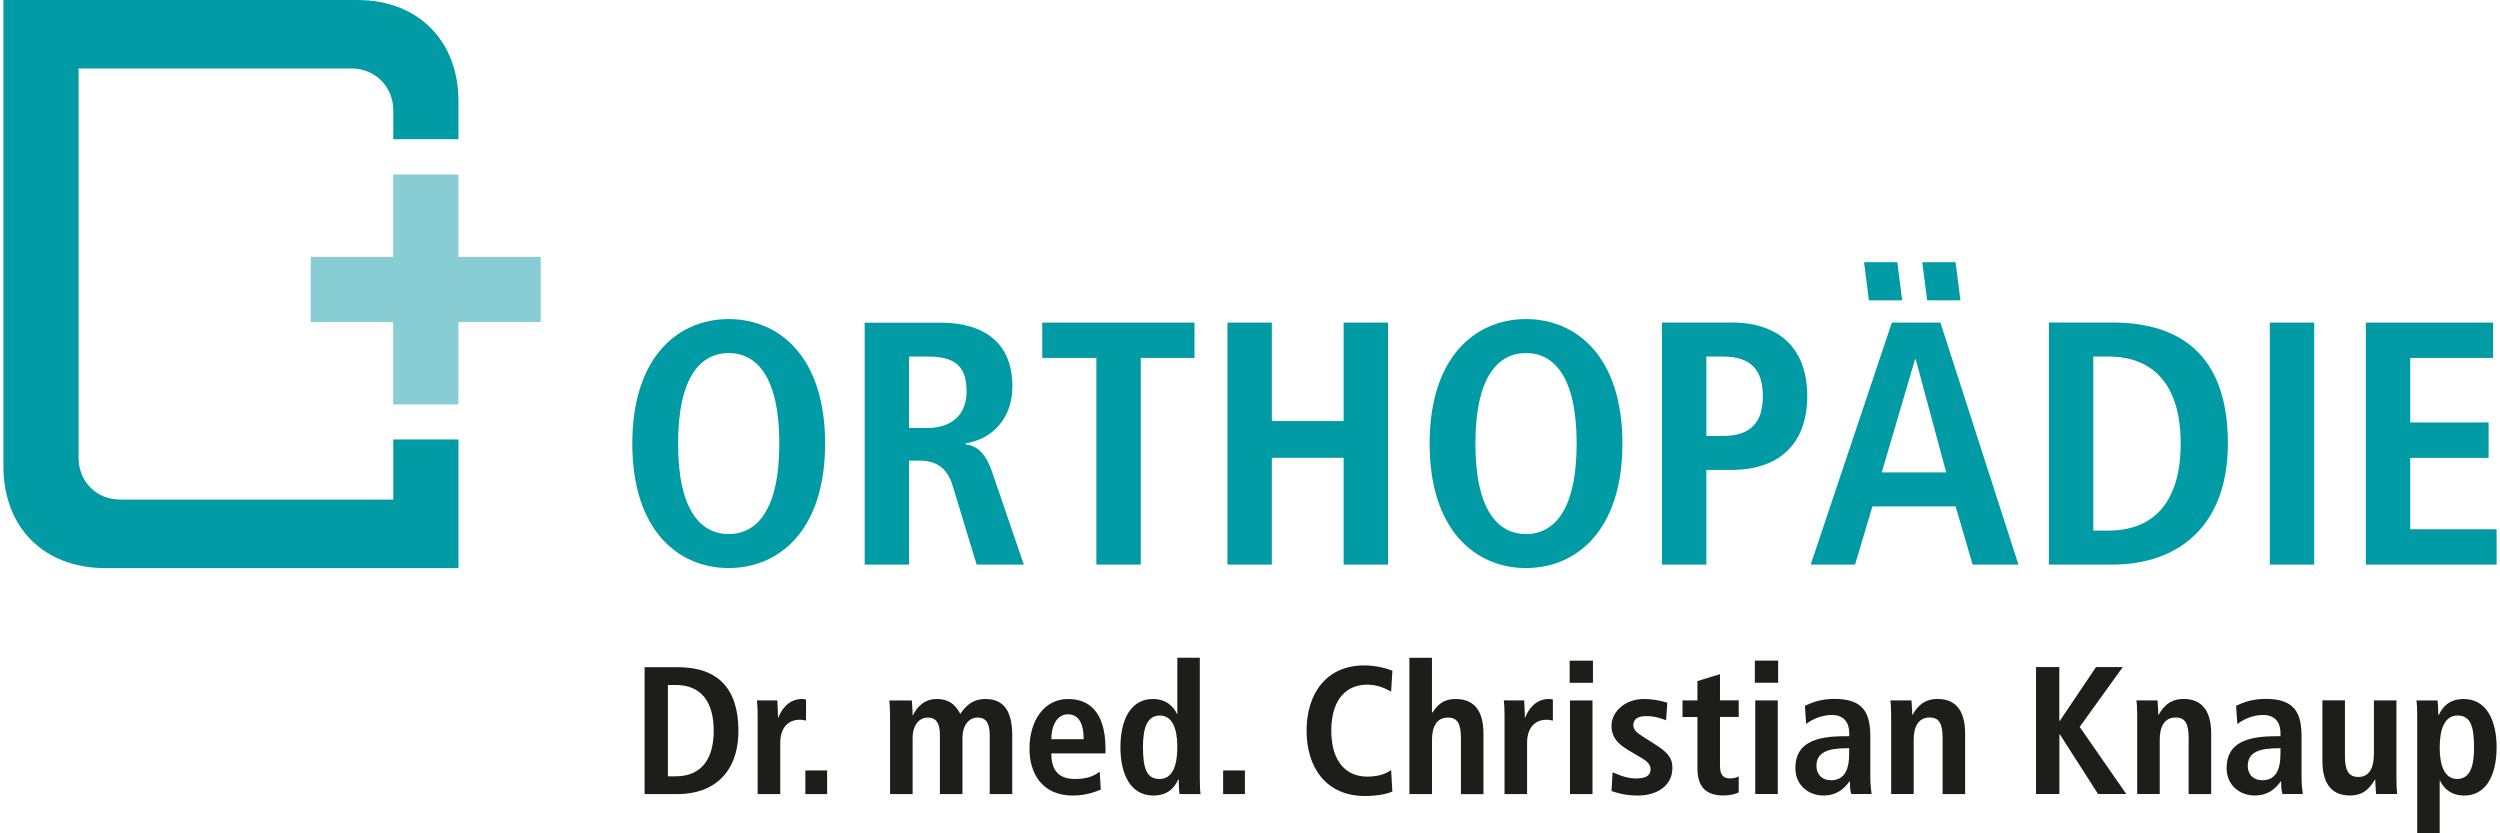
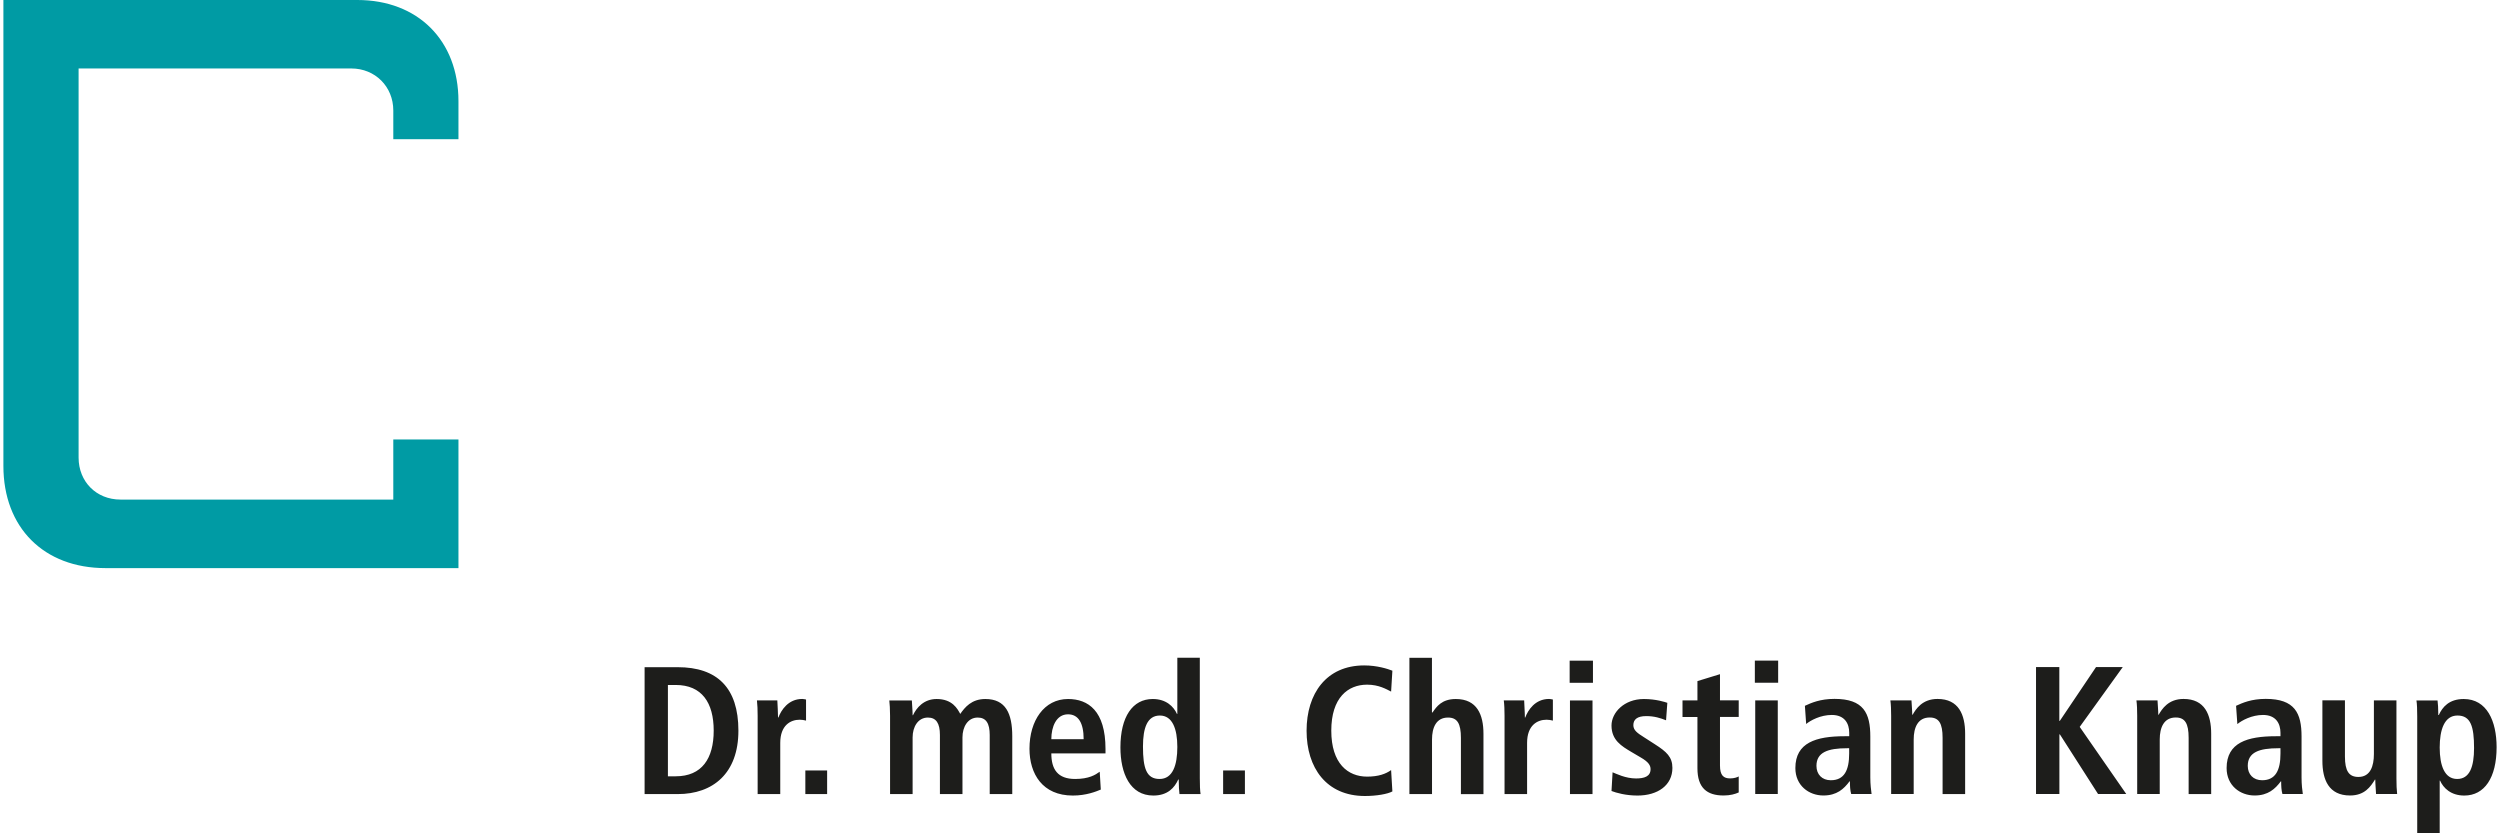
<svg xmlns="http://www.w3.org/2000/svg" id="uuid-d2e5dea7-2ee8-4192-9b97-9ea1dfdac9d3" data-name="Ebene 1" viewBox="0 0 392.56 131.21" width="360" height="120">
  <defs>
    <style>
      .uuid-ae29c358-b2d3-4332-bcf9-60f7c832127d {
        fill: #009ba4;
      }

      .uuid-96eeb9bb-0ab0-4b52-97dc-40e900c3badc {
        fill: #1d1d1b;
      }

      .uuid-d64ac236-5130-4a3a-b1e2-36d8fc578646 {
        fill: #88cdd3;
      }
    </style>
  </defs>
-   <path class="uuid-ae29c358-b2d3-4332-bcf9-60f7c832127d" d="m371.97,88.9h20.59v-5.57h-13.6v-11.24h12.34v-5.57h-12.34v-10.16h13.05v-5.57h-20.04v38.11Zm-15.12,0h6.99v-38.11h-6.99v38.11Zm-27.79-32.76h2.35c7.86,0,11.41,5.35,11.41,13.7s-3.55,13.7-11.41,13.7h-2.35v-27.41Zm-6.99,32.76h9.94c10.59,0,18.24-6.22,18.24-19.06s-6.33-19.06-18.24-19.06h-9.94v38.11Zm-19.17-41.61h5.24l-.77-6.01h-5.24l.77,6.01Zm-9.17,0h5.24l-.77-6.01h-5.24l.77,6.01Zm16.33,41.61h7.21l-12.28-38.11h-7.65l-12.78,38.11h6.99l2.73-9.17h13.1l2.68,9.17Zm-14.31-14.52l5.24-17.8h.11l4.8,17.8h-10.16Zm-34.61,14.52h6.99v-14.91h3.93c7.86,0,11.96-4.42,11.96-11.63s-4.09-11.58-11.96-11.58h-10.92v38.11Zm6.99-20.26v-12.5h2.62c4.37,0,6.28,2.07,6.28,6.22s-1.91,6.28-6.28,6.28h-2.62Zm-43.57,1.2c0,13.7,7.26,19.6,15.18,19.6s15.18-5.9,15.18-19.6-7.26-19.6-15.18-19.6-15.18,5.9-15.18,19.6m7.21,0c0-10.48,3.55-14.25,7.97-14.25s7.97,3.77,7.97,14.25-3.55,14.25-7.97,14.25-7.97-3.77-7.97-14.25m-39.04,19.06h6.99v-16.82h11.3v16.82h6.99v-38.11h-6.99v15.51h-11.3v-15.51h-6.99v38.11Zm-20.64,0h6.99v-32.54h8.46v-5.57h-23.97v5.57h8.52v32.54Zm-29.5-21.51v-11.25h2.84c3.93,0,6.22,1.09,6.22,5.46,0,3.88-2.51,5.79-6.22,5.79h-2.84Zm-6.99,21.51h6.99v-16.38h1.59c2.56,0,4.37.98,5.29,3.98l3.77,12.4h7.43l-4.97-14.52c-1.2-3.55-2.78-4.2-4.2-4.42v-.16c4.26-.65,7.37-3.99,7.37-8.95,0-6.99-4.59-10.05-11.36-10.05h-11.9v38.11Zm-36.58-19.06c0,13.7,7.26,19.6,15.18,19.6s15.18-5.9,15.18-19.6-7.26-19.6-15.18-19.6-15.18,5.9-15.18,19.6m7.21,0c0-10.48,3.55-14.25,7.97-14.25s7.97,3.77,7.97,14.25-3.55,14.25-7.97,14.25-7.97-3.77-7.97-14.25" />
  <path class="uuid-ae29c358-b2d3-4332-bcf9-60f7c832127d" d="m61.39,21.92v-4.53c0-3.74-2.85-6.61-6.61-6.61H11.84v61.27c0,3.77,2.77,6.61,6.6,6.61h42.95v-9.47s10.26,0,10.26,0v20.26H16.08c-9.71,0-16.08-6.37-16.08-16.09V0h55.72c9.55,0,15.93,6.38,15.93,15.93v5.99h-10.26Z" />
-   <polygon class="uuid-d64ac236-5130-4a3a-b1e2-36d8fc578646" points="61.37 27.47 61.37 40.45 48.39 40.45 48.39 50.71 61.37 50.71 61.37 63.68 71.64 63.68 71.64 50.71 84.6 50.71 84.6 40.45 71.64 40.45 71.64 27.47 61.37 27.47" />
  <path class="uuid-96eeb9bb-0ab0-4b52-97dc-40e900c3badc" d="m383.6,117.7c0-2.77.72-5.04,2.8-5.04s2.61,1.72,2.61,5.12c0,2.95-.69,4.87-2.66,4.87s-2.75-2.09-2.75-4.95m-3.55,13.51h3.55v-8.3h.06c.51,1.15,1.69,2.35,3.81,2.35,3.18,0,5.09-2.8,5.09-7.61,0-4.1-1.52-7.59-5.18-7.59-2.29,0-3.35,1.26-3.92,2.52h-.08c0-1-.06-1.86-.12-2.29h-3.32c.09.55.12,1.46.12,2.52v18.41Zm-3.26-20.93h-3.55v8.44c0,1.89-.55,3.61-2.44,3.61-1.49,0-2.12-.94-2.12-3.21v-8.85h-3.55v9.51c0,2.98,1,5.47,4.35,5.47,2.32,0,3.23-1.4,3.92-2.49l-.03-.03.09.03c0,.75.09,1.52.12,2.26h3.32c-.08-.66-.11-1.52-.11-2.44v-12.31Zm-18.26,8.36c0,2.63-.77,4.21-2.89,4.21-1.38,0-2.26-.92-2.26-2.26,0-2.15,1.8-2.78,4.84-2.78h.31v.83Zm-6.78-4.64c.69-.57,2.26-1.43,4.03-1.43,2.03,0,2.75,1.35,2.75,2.81v.54h-.72c-4.49,0-7.76,1-7.76,5.01,0,2.75,2.12,4.32,4.41,4.32,2.12,0,3.23-1.03,4.13-2.23h.05c0,.72.03,1.43.2,2h3.21c-.09-.57-.2-1.54-.2-2.61v-6.44c0-3.69-1.06-5.93-5.64-5.93-2.26,0-3.67.63-4.67,1.09l.2,2.86Zm-15.78,11.02h3.55v-8.59c0-1.89.66-3.46,2.52-3.46,1.46,0,2.03.94,2.03,3.21v8.85h3.55v-9.51c0-2.98-1-5.47-4.35-5.47-2.41,0-3.41,1.6-3.92,2.49h.03-.09c0-.74-.09-1.52-.12-2.26h-3.32c.09.66.12,1.52.12,2.44v12.31Zm-15.92,0h3.67v-9.39h.08l6.01,9.39h4.44l-7.33-10.57,6.78-9.42h-4.21l-5.7,8.47h-.08v-8.47h-3.67v19.98Zm-22.82,0h3.55v-8.59c0-1.89.66-3.46,2.52-3.46,1.46,0,2.03.94,2.03,3.21v8.85h3.55v-9.51c0-2.98-1-5.47-4.35-5.47-2.41,0-3.41,1.6-3.92,2.49h.03-.09c0-.74-.09-1.52-.12-2.26h-3.32c.09.66.12,1.52.12,2.44v12.31Zm-6.61-6.38c0,2.63-.77,4.21-2.89,4.21-1.38,0-2.26-.92-2.26-2.26,0-2.15,1.81-2.78,4.84-2.78h.31v.83Zm-6.78-4.64c.69-.57,2.26-1.43,4.04-1.43,2.03,0,2.75,1.35,2.75,2.81v.54h-.72c-4.49,0-7.76,1-7.76,5.01,0,2.75,2.12,4.32,4.41,4.32,2.12,0,3.23-1.03,4.12-2.23h.06c0,.72.03,1.43.2,2h3.21c-.08-.57-.2-1.54-.2-2.61v-6.44c0-3.69-1.06-5.93-5.64-5.93-2.26,0-3.66.63-4.66,1.09l.2,2.86Zm-8.07-6.5h3.67v-3.49h-3.67v3.49Zm.06,17.52h3.55v-14.74h-3.55v14.74Zm-9.1-14.74h-2.35v2.61h2.35v8.07c0,3.09,1.49,4.29,4.12,4.29,1.06,0,1.83-.23,2.38-.48v-2.52c-.26.14-.72.31-1.35.31-1.03,0-1.6-.46-1.6-2.03v-7.65h2.95v-2.61h-2.95v-4.12l-3.55,1.09v3.03Zm-13.54,14.26c.75.29,2.26.72,4.1.72,3.21,0,5.5-1.63,5.5-4.35,0-1.72-.92-2.55-2.75-3.72l-1.74-1.12c-1.03-.65-1.66-1.09-1.66-1.89,0-.89.6-1.43,2.03-1.43,1.29,0,2.23.31,3.12.66l.2-2.75c-.34-.12-1.8-.6-3.69-.6-3.12,0-5.1,2.15-5.1,4.18,0,2.32,1.63,3.26,3.12,4.15l1.46.86c1.29.74,1.57,1.29,1.57,1.86,0,1.15-1,1.46-2.29,1.46-1.66,0-3.12-.75-3.69-.97l-.17,2.94Zm-6.58-17.03h3.67v-3.49h-3.67v3.49Zm.05,17.52h3.55v-14.74h-3.55v14.74Zm-10.3,0h3.55v-8.07c0-2.75,1.6-3.64,3.06-3.64.37,0,.69.06,1,.14v-3.32c-.2-.03-.37-.09-.6-.09-2.21,0-3.32,1.77-3.75,2.92h-.06c0-.89-.09-1.81-.11-2.69h-3.21c.09.66.12,1.52.12,2.44v12.31Zm-14.97,0h3.55v-8.59c0-1.89.66-3.46,2.52-3.46,1.46,0,2.03.94,2.03,3.21v8.85h3.55v-9.51c0-2.98-1-5.47-4.35-5.47-2.21,0-3.04,1.2-3.67,2.12h-.09v-8.61h-3.55v21.47Zm-2.89-3.78c-.83.6-2,1.03-3.78,1.03-3.03,0-5.64-2.06-5.64-7.24s2.61-7.24,5.64-7.24c1.86,0,3.04.72,3.78,1.09l.2-3.29c-.74-.29-2.4-.83-4.44-.83-5.96,0-9.07,4.44-9.07,10.28s3.12,10.28,9.19,10.28c1.81,0,3.58-.31,4.32-.72l-.2-3.35Zm-26.45,3.78h3.43v-3.72h-3.43v3.72Zm-12.62-7.5c0-2.95.69-4.87,2.66-4.87s2.75,2.09,2.75,4.95-.72,5.04-2.8,5.04-2.61-1.71-2.61-5.12m5.41-13.97v8.85h-.06c-.51-1.15-1.69-2.35-3.81-2.35-3.18,0-5.09,2.8-5.09,7.62,0,4.09,1.52,7.58,5.18,7.58,2.29,0,3.35-1.26,3.92-2.52h.08c0,1,.06,1.86.12,2.29h3.32c-.09-.54-.12-1.46-.12-2.52v-18.95h-3.55Zm-19.84,12.83c0-1.95.77-3.92,2.63-3.92,1.6,0,2.46,1.32,2.46,3.92h-5.09Zm7.62,5.12c-.66.48-1.69,1.14-3.87,1.14-2.75,0-3.75-1.52-3.75-4.03h8.53v-.69c0-6.01-2.72-7.87-5.9-7.87-3.75,0-6.07,3.4-6.07,7.82,0,3.98,2.06,7.38,6.82,7.38,2.12,0,3.66-.63,4.41-.94l-.17-2.8Zm-33.01,3.52h3.55v-8.93c0-1.63.83-3.12,2.41-3.12,1.31,0,1.89.92,1.89,2.75v9.3h3.55v-8.93c0-1.63.83-3.12,2.4-3.12,1.32,0,1.89.92,1.89,2.75v9.3h3.55v-9.1c0-3.58-1.03-5.87-4.24-5.87-2.18,0-3.23,1.32-3.95,2.35-.43-.8-1.23-2.35-3.72-2.35-2.03,0-3.18,1.4-3.72,2.55h-.06c0-.77-.09-1.54-.12-2.32h-3.55c.06.55.12,1.35.12,2.41v12.34Zm-13.34,0h3.43v-3.72h-3.43v3.72Zm-7.5,0h3.55v-8.07c0-2.75,1.61-3.64,3.06-3.64.37,0,.69.06,1,.14v-3.32c-.2-.03-.37-.09-.6-.09-2.2,0-3.32,1.77-3.75,2.92h-.06c0-.89-.08-1.81-.11-2.69h-3.21c.08.66.11,1.52.11,2.44v12.31Zm-14.14-17.18h1.23c4.12,0,5.98,2.8,5.98,7.19s-1.86,7.19-5.98,7.19h-1.23v-14.37Zm-3.67,17.18h5.21c5.55,0,9.56-3.26,9.56-9.99s-3.32-9.99-9.56-9.99h-5.21v19.98Z" />
</svg>